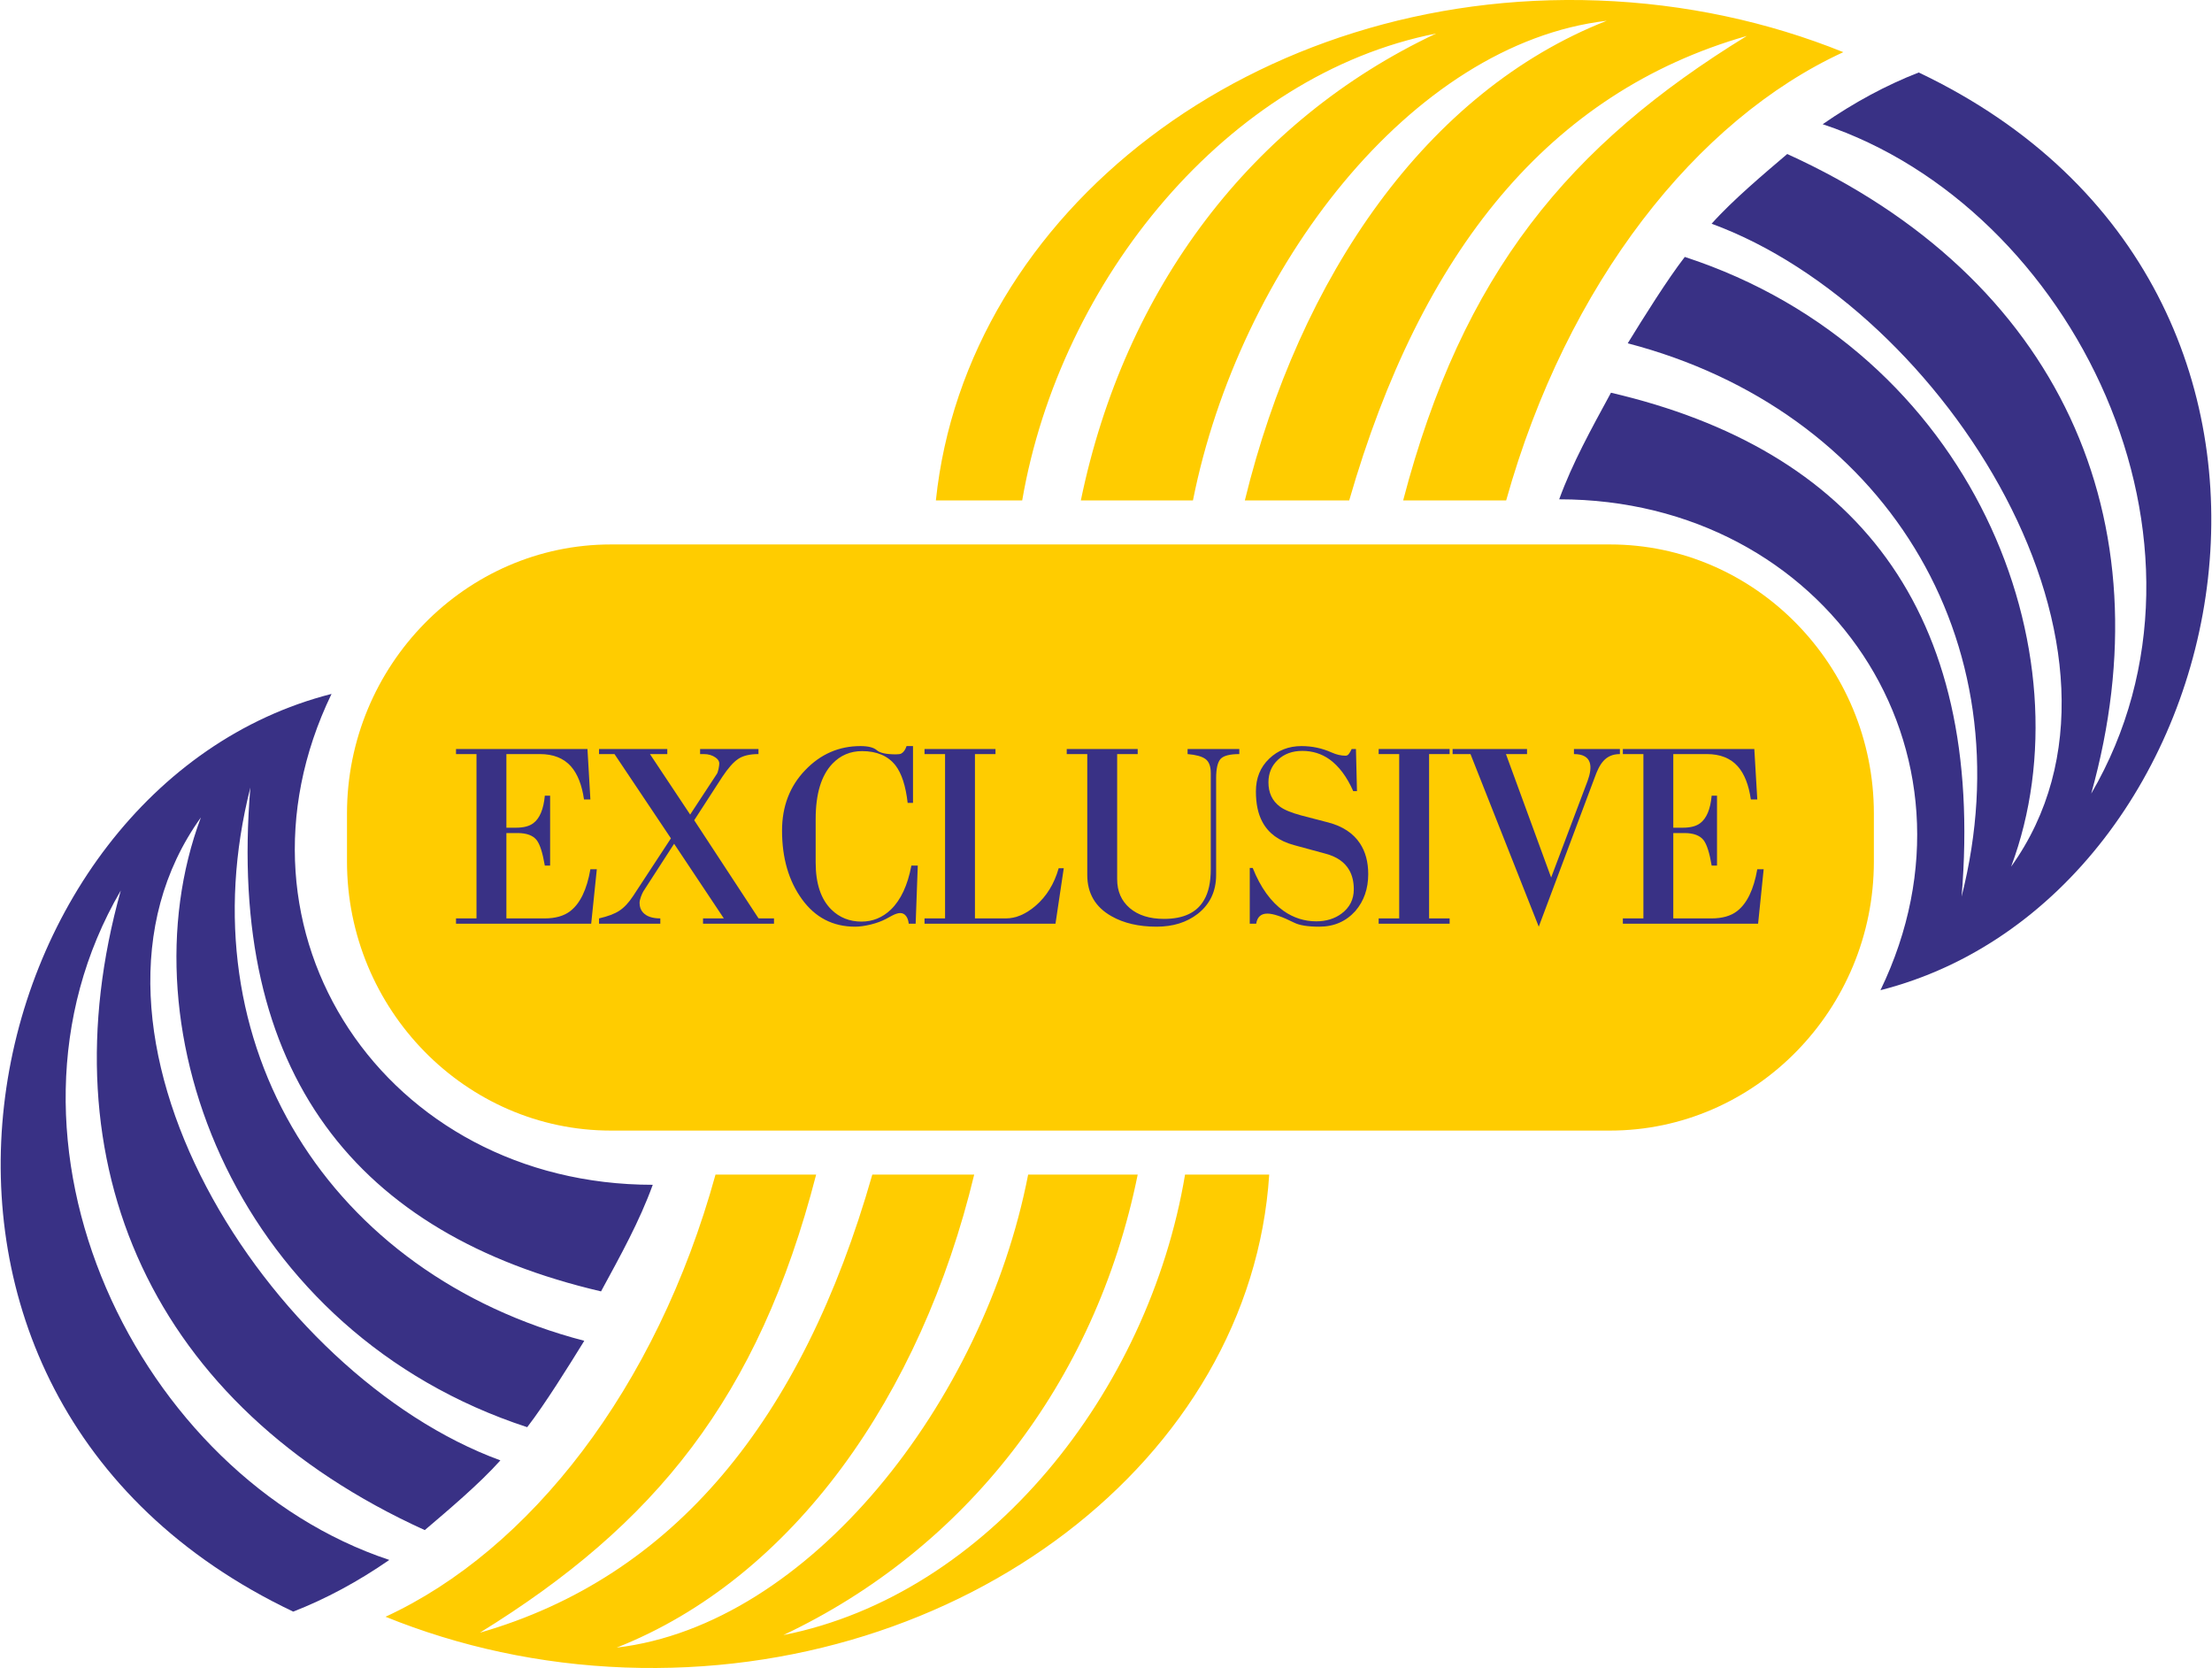
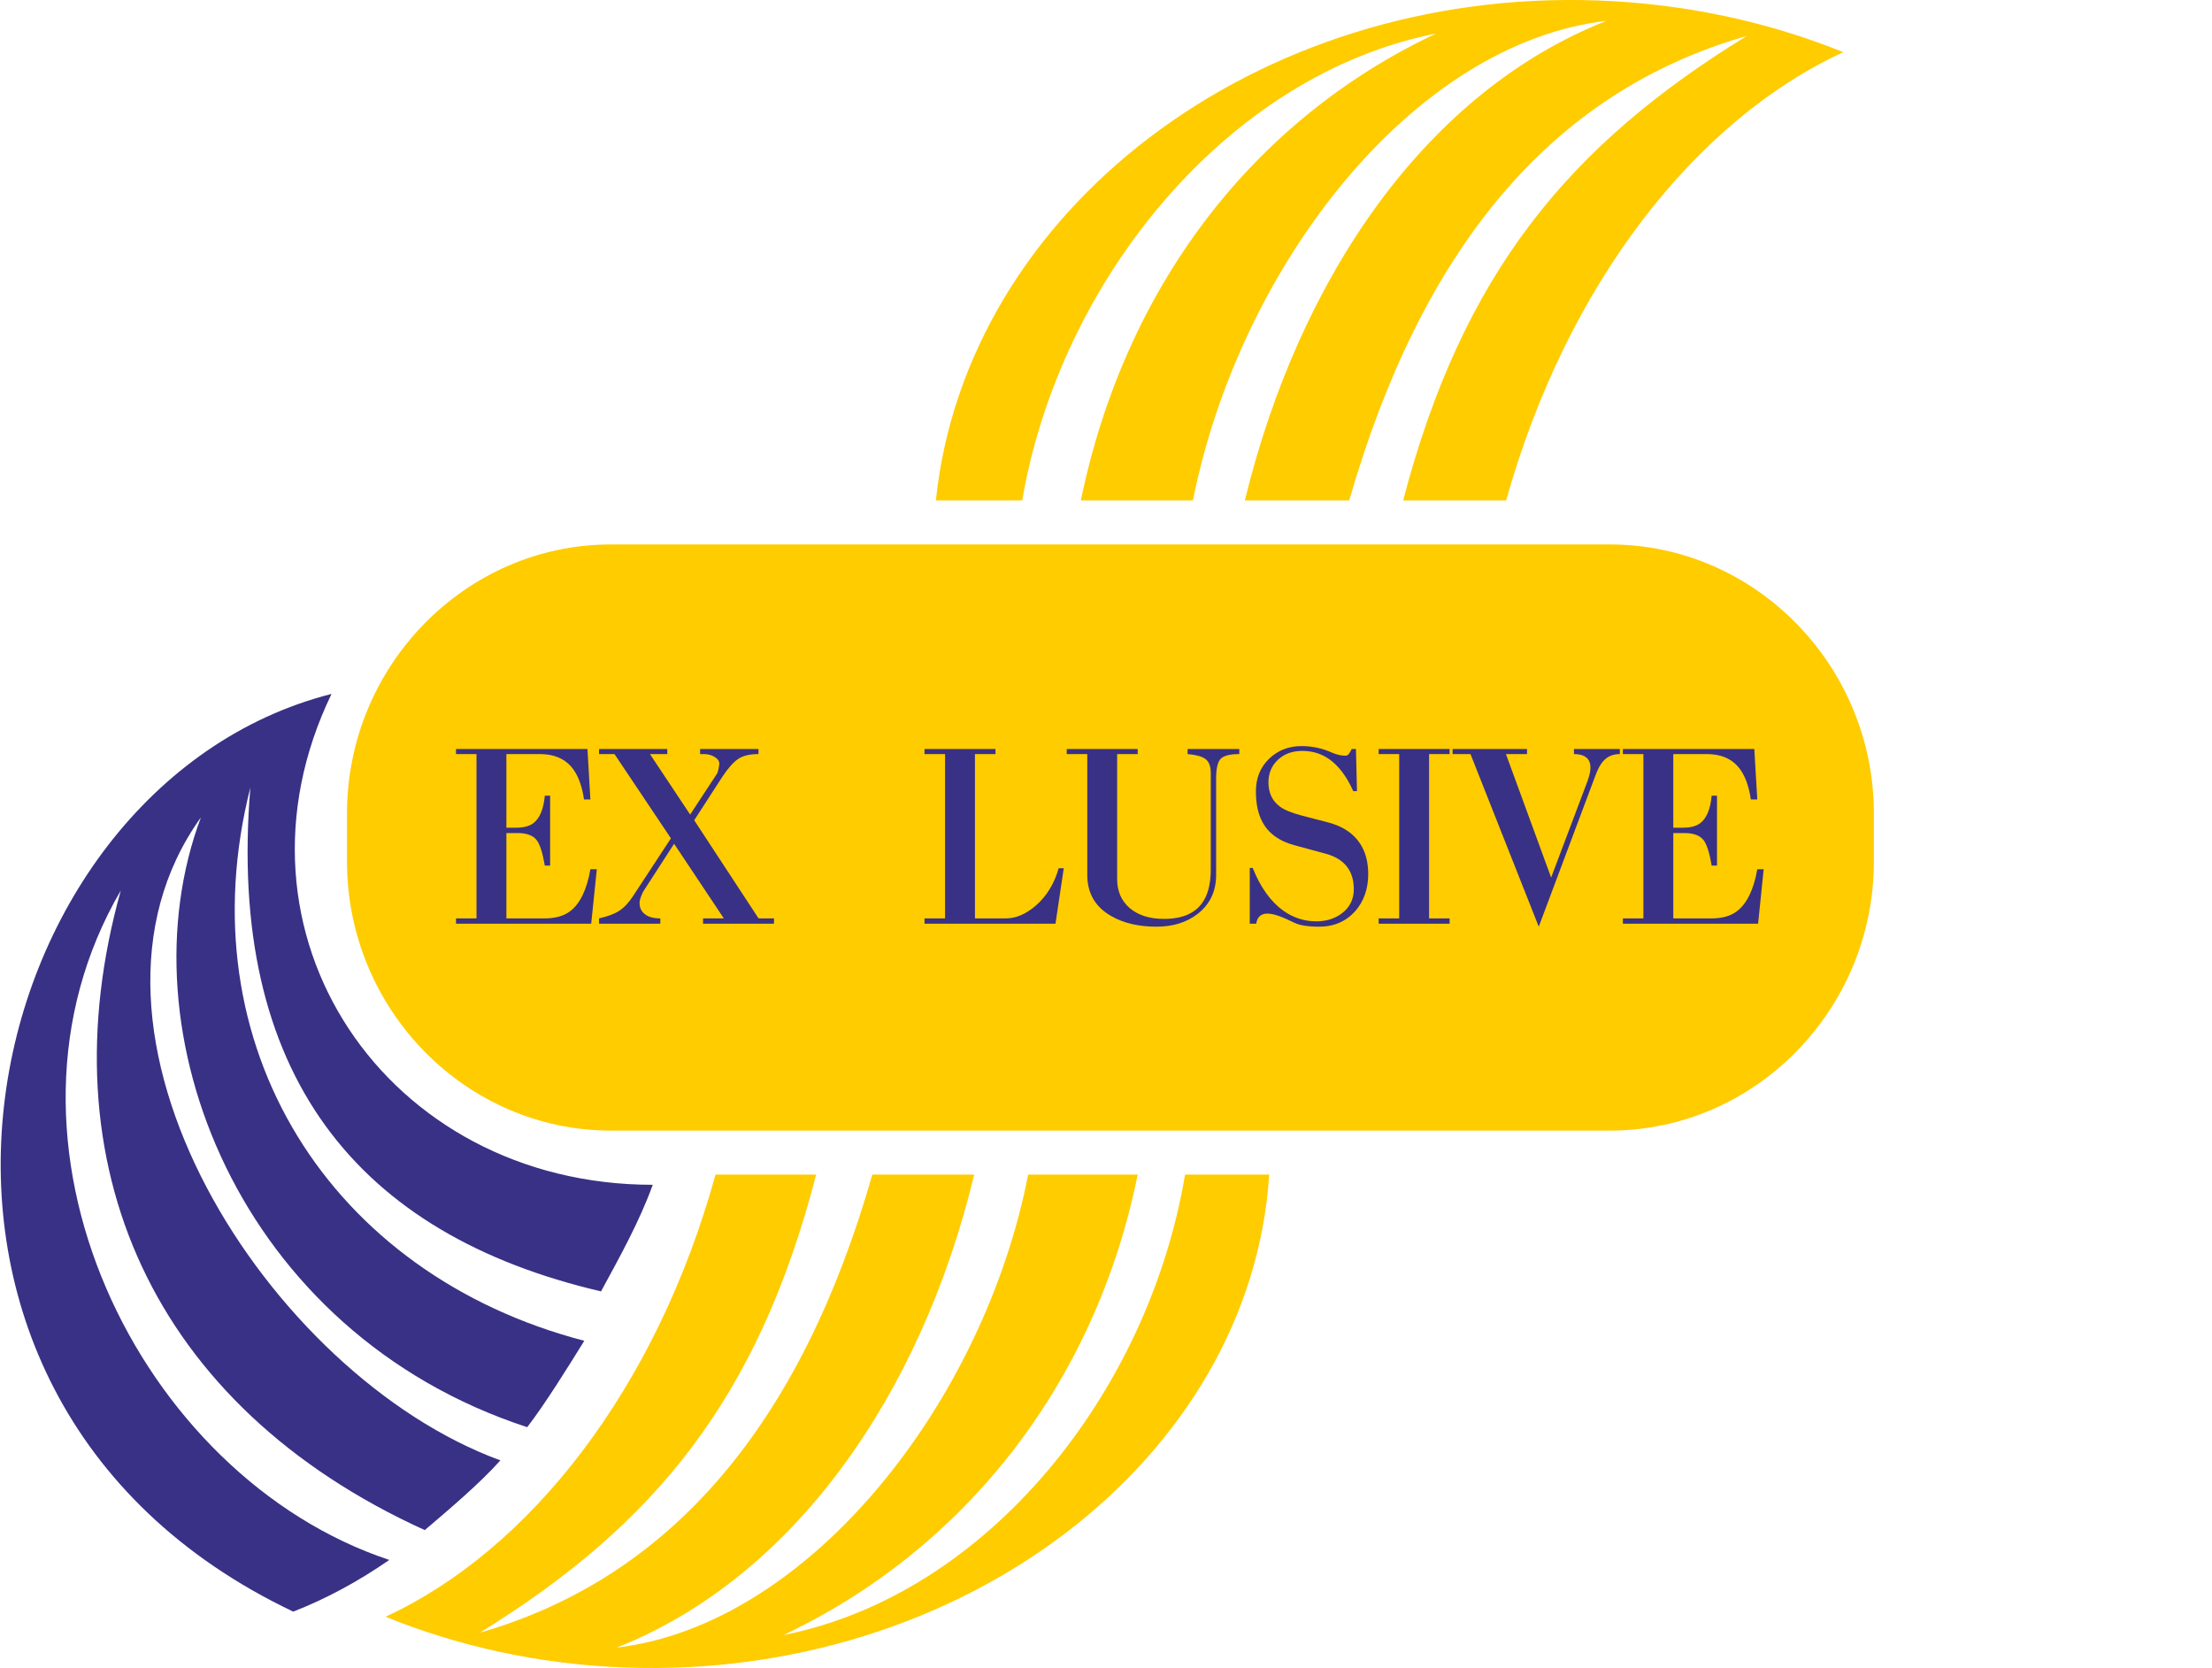
<svg xmlns="http://www.w3.org/2000/svg" xml:space="preserve" width="500px" height="377px" version="1.0" shape-rendering="geometricPrecision" text-rendering="geometricPrecision" image-rendering="optimizeQuality" fill-rule="evenodd" clip-rule="evenodd" viewBox="0 0 408.99 308.57">
  <path id="_5" fill="#FFCC00" d="M115.52 308.48c-15.81,-0.58 -30.78,-3.9 -44.32,-9.39 26.64,-12.29 50.12,-42.16 61.05,-81.8l18.62 0c-10.7,41.45 -29.91,64.82 -62.22,84.75 35.83,-10.3 59.64,-39.26 72.61,-84.75l18.85 0c-9.83,40.87 -33.5,74.62 -66.15,87.51 35.55,-4.2 67.92,-45.3 76.13,-87.51l20.27 0c-7.83,38.68 -32.05,69.36 -65.56,85.19 37.85,-7.49 67.59,-44.98 74.32,-85.19l15.57 0c-3.39,52.71 -57.02,93.48 -119.17,91.19z" />
  <path id="_4" fill="#FFCC00" d="M112.89 100.72l184.85 0c26.85,0 48.82,22.4 48.82,49.79l0 8.85c0,27.39 -21.97,49.79 -48.82,49.79l-184.85 0c-26.85,0 -48.82,-22.4 -48.82,-49.79l0 -8.85c0,-27.39 21.97,-49.79 48.82,-49.79z" />
  <path id="_3" fill="#FFCC00" d="M295.55 0.09c16.18,0.6 31.51,3.97 45.36,9.56 -27.17,12.49 -51.14,42.75 -62.38,82.93l-19.06 0c10.98,-41.97 30.61,-65.69 63.58,-85.93 -36.56,10.46 -60.27,39.82 -73.56,85.93l-19.31 0c10.12,-41.45 33.66,-75.66 66.96,-88.74 -36.26,4.26 -68.03,45.88 -76.56,88.74l-20.74 0c8.09,-39.21 31.56,-70.3 65.74,-86.38 -38.61,7.61 -69.58,45.57 -76.59,86.38l-15.97 0c5.58,-53.5 59.09,-94.81 122.53,-92.49z" />
-   <path id="_2" fill="#393185" d="M311.58 47.53c53.34,17.44 75.16,73.3 60.37,112.8 28.24,-39.37 -12.49,-103.24 -55.41,-118.94 3.87,-4.35 9.84,-9.36 13.99,-12.9 50.41,22.9 70.39,67.67 56.24,118.33 27.08,-46.4 -3.3,-108.44 -49.68,-123.84 5.8,-4.02 11.76,-7.23 17.77,-9.57 84.97,40.4 60.08,152.69 -7.08,169.77 21.34,-44.19 -10.08,-90.81 -59.44,-90.81 2.47,-6.77 5.93,-12.99 9.58,-19.72 45.01,10.5 69.27,40.11 64.87,93.21 12.08,-47.7 -14.67,-90.07 -61.77,-102.35 2.93,-4.76 7.31,-11.78 10.56,-15.98z" />
  <path id="E" fill="#393185" d="M326.17 160.81l-1.03 10.07 -25.02 0 0 -0.98 3.8 0 0 -30.4 -3.8 0 0 -0.94 24.32 0 0.55 9.33 -1.19 0c-0.39,-2.7 -1.2,-4.74 -2.42,-6.12 -1.34,-1.51 -3.25,-2.27 -5.72,-2.27l-6.21 0 0 13.62 1.77 0c1.42,0 2.48,-0.28 3.21,-0.84 1.18,-0.89 1.89,-2.58 2.12,-5.08l0.99 0 0 12.93 -0.99 0c-0.39,-2.34 -0.89,-3.9 -1.48,-4.69 -0.69,-0.89 -1.88,-1.33 -3.56,-1.33l-2.06 0 0 15.79 7.05 0c2.01,0 3.59,-0.45 4.74,-1.34 1.84,-1.41 3.09,-3.99 3.75,-7.75l1.18 0z" />
  <path id="V" fill="#393185" d="M299.57 139.5c-2.78,0 -3.81,1.98 -4.65,4.3l-10.36 27.63 -12.63 -31.93 -3.31 0 0 -0.94 13.77 0 0 0.94 -3.9 0 8.36 22.84 6.74 -17.86c0.93,-2.54 0.95,-4.98 -2.52,-4.98l0 -0.94 8.5 0 0 0.94z" />
  <polygon id="I" fill="#393185" points="268.07,170.88 254.94,170.88 254.94,169.9 258.74,169.9 258.74,139.5 254.94,139.5 254.94,138.56 268.07,138.56 268.07,139.5 264.27,139.5 264.27,169.9 268.07,169.9 " />
  <path id="S" fill="#393185" d="M253.01 161.7c0,2.72 -0.8,4.99 -2.37,6.82 -1.72,1.93 -3.95,2.91 -6.71,2.91 -2.11,0 -3.65,-0.25 -4.64,-0.75 -2.21,-1.11 -3.85,-1.67 -4.94,-1.67 -1.18,0 -1.87,0.62 -2.07,1.87l-1.19 0 0 -10.31 0.55 0c1.44,3.62 3.36,6.27 5.72,7.95 1.84,1.28 3.85,1.92 6.02,1.92 1.85,0 3.41,-0.48 4.69,-1.43 1.51,-1.12 2.27,-2.62 2.27,-4.49 0,-1.38 -0.28,-2.57 -0.84,-3.55 -0.85,-1.49 -2.33,-2.51 -4.44,-3.06l-5.82 -1.58c-2.76,-0.76 -4.71,-2.19 -5.82,-4.3 -0.8,-1.48 -1.19,-3.35 -1.19,-5.62 0,-2.47 0.81,-4.48 2.45,-6.05 1.62,-1.56 3.62,-2.34 5.99,-2.34 1.94,0 3.8,0.39 5.58,1.19 0.88,0.39 1.74,0.59 2.56,0.59 0.23,0 0.43,-0.1 0.59,-0.3 0.17,-0.2 0.35,-0.51 0.55,-0.94l0.79 0 0.19 7.8 -0.69 0c-1.18,-2.67 -2.65,-4.62 -4.39,-5.88 -1.48,-1.05 -3.16,-1.57 -5.03,-1.57 -1.85,0 -3.35,0.55 -4.52,1.65 -1.17,1.1 -1.75,2.49 -1.75,4.17 0,1.94 0.71,3.44 2.13,4.49 0.78,0.59 2.1,1.13 3.94,1.63l5.04 1.31c2.63,0.7 4.57,1.98 5.82,3.86 1.02,1.54 1.53,3.44 1.53,5.68z" />
  <path id="U" fill="#393185" d="M229.16 139.5c-1.78,0 -2.94,0.31 -3.48,0.91 -0.54,0.61 -0.81,1.8 -0.81,3.58l0 17.86c0,3.03 -1.14,5.43 -3.41,7.21 -2.04,1.58 -4.57,2.37 -7.6,2.37 -3.29,0 -6.07,-0.64 -8.34,-1.93 -2.99,-1.68 -4.49,-4.23 -4.49,-7.65l0 -22.35 -3.8 0 0 -0.94 13.13 0 0 0.94 -3.8 0 0 23.14c0,2.24 0.78,4.02 2.34,5.36 1.57,1.33 3.68,1.99 6.34,1.99 3.59,0 6.06,-1.16 7.4,-3.5 0.83,-1.41 1.24,-3.3 1.24,-5.68l0 -17.8c0,-1.26 -0.33,-2.12 -0.99,-2.6 -0.65,-0.48 -1.76,-0.78 -3.3,-0.91l0 -0.94 9.57 0 0 0.94z" />
  <path id="L" fill="#393185" d="M196.68 160.62l-1.53 10.26 -24.23 0 0 -0.98 3.8 0 0 -30.4 -3.8 0 0 -0.94 13.13 0 0 0.94 -3.8 0 0 30.4 5.72 0c1.85,0 3.67,-0.78 5.48,-2.32 2.04,-1.75 3.47,-4.07 4.29,-6.96l0.94 0z" />
-   <path id="C" fill="#393185" d="M169.67 160.13l-0.39 10.75 -1.28 0c-0.07,-0.62 -0.24,-1.1 -0.52,-1.45 -0.28,-0.35 -0.63,-0.52 -1.06,-0.52 -0.4,0 -0.91,0.16 -1.53,0.49 -0.3,0.17 -0.66,0.36 -1.09,0.59 -0.82,0.43 -1.77,0.78 -2.83,1.04 -1.07,0.26 -2.04,0.4 -2.89,0.4 -4.12,0 -7.39,-1.7 -9.84,-5.09 -2.45,-3.38 -3.68,-7.61 -3.68,-12.68 0,-4.47 1.42,-8.2 4.27,-11.17 2.84,-2.98 6.26,-4.47 10.24,-4.47 1.44,0 2.45,0.26 3.03,0.77 0.58,0.51 1.75,0.76 3.53,0.76 0.46,0 0.79,-0.05 0.99,-0.15 0.42,-0.23 0.75,-0.69 0.98,-1.38l1.19 0 0 10.51 -0.99 0c-0.36,-3.16 -1.12,-5.48 -2.27,-6.96 -1.38,-1.74 -3.44,-2.62 -6.17,-2.62 -2.17,0 -4,0.78 -5.48,2.33 -2.07,2.17 -3.1,5.59 -3.1,10.26l0 7.99c0,3.92 0.97,6.83 2.91,8.74 1.51,1.48 3.37,2.22 5.57,2.22 2.08,0 3.88,-0.74 5.43,-2.22 1.84,-1.78 3.11,-4.49 3.8,-8.14l1.18 0z" />
  <path id="X" fill="#393185" d="M143.07 170.88l-13.13 0 0 -0.98 3.85 0 -9.2 -13.81 -5.7 8.82c-0.14,0.23 -0.28,0.57 -0.45,1.01 -0.16,0.45 -0.24,0.82 -0.24,1.12 0,0.72 0.21,1.31 0.64,1.77 0.65,0.72 1.72,1.09 3.2,1.09l0 0.98 -11.34 0 0 -0.98c1.61,-0.37 2.86,-0.83 3.74,-1.41 0.9,-0.58 1.75,-1.49 2.57,-2.74l6.99 -10.66 -10.44 -15.59 -2.86 0 0 -0.94 12.63 0 0 0.94 -3.21 0 7.44 11.19 4.95 -7.54c0.1,-0.13 0.19,-0.43 0.3,-0.88 0.09,-0.47 0.14,-0.81 0.14,-1.04 0,-0.4 -0.23,-0.76 -0.69,-1.09 -0.59,-0.42 -1.32,-0.64 -2.17,-0.64l-0.69 0 0 -0.94 10.8 0 0 0.94c-1.61,0 -2.86,0.3 -3.74,0.89 -0.9,0.59 -1.88,1.71 -2.97,3.35l-5.18 8 11.9 18.15 2.86 0.01 0 0.98z" />
  <path id="E_0" fill="#393185" d="M110.29 160.81l-1.04 10.07 -25.01 0 0 -0.98 3.79 0 0 -30.4 -3.79 0 0 -0.94 24.32 0 0.54 9.33 -1.18 0c-0.39,-2.7 -1.2,-4.74 -2.42,-6.12 -1.35,-1.51 -3.26,-2.27 -5.72,-2.27l-6.22 0 0 13.62 1.78 0c1.41,0 2.48,-0.28 3.21,-0.84 1.18,-0.89 1.89,-2.58 2.12,-5.08l0.98 0 0 12.93 -0.98 0c-0.4,-2.34 -0.89,-3.9 -1.49,-4.69 -0.68,-0.89 -1.87,-1.33 -3.55,-1.33l-2.07 0 0 15.79 7.06 0c2.01,0 3.58,-0.45 4.74,-1.34 1.84,-1.41 3.09,-3.99 3.74,-7.75l1.19 0z" />
  <path id="_1" fill="#393185" d="M97.41 264.02c-53.35,-17.44 -75.16,-73.29 -60.37,-112.8 -28.25,39.37 12.49,103.25 55.41,118.94 -3.87,4.35 -9.84,9.36 -13.99,12.9 -50.41,-22.9 -70.39,-67.67 -56.24,-118.32 -27.08,46.39 3.29,108.44 49.68,123.84 -5.8,4.01 -11.76,7.22 -17.78,9.56 -84.96,-40.4 -60.07,-152.68 7.09,-169.77 -21.34,44.19 10.07,90.81 59.43,90.81 -2.46,6.77 -5.92,13 -9.57,19.72 -45.02,-10.5 -69.28,-40.11 -64.88,-93.21 -12.07,47.71 14.68,90.07 61.78,102.35 -2.94,4.76 -7.31,11.78 -10.56,15.98z" />
</svg>